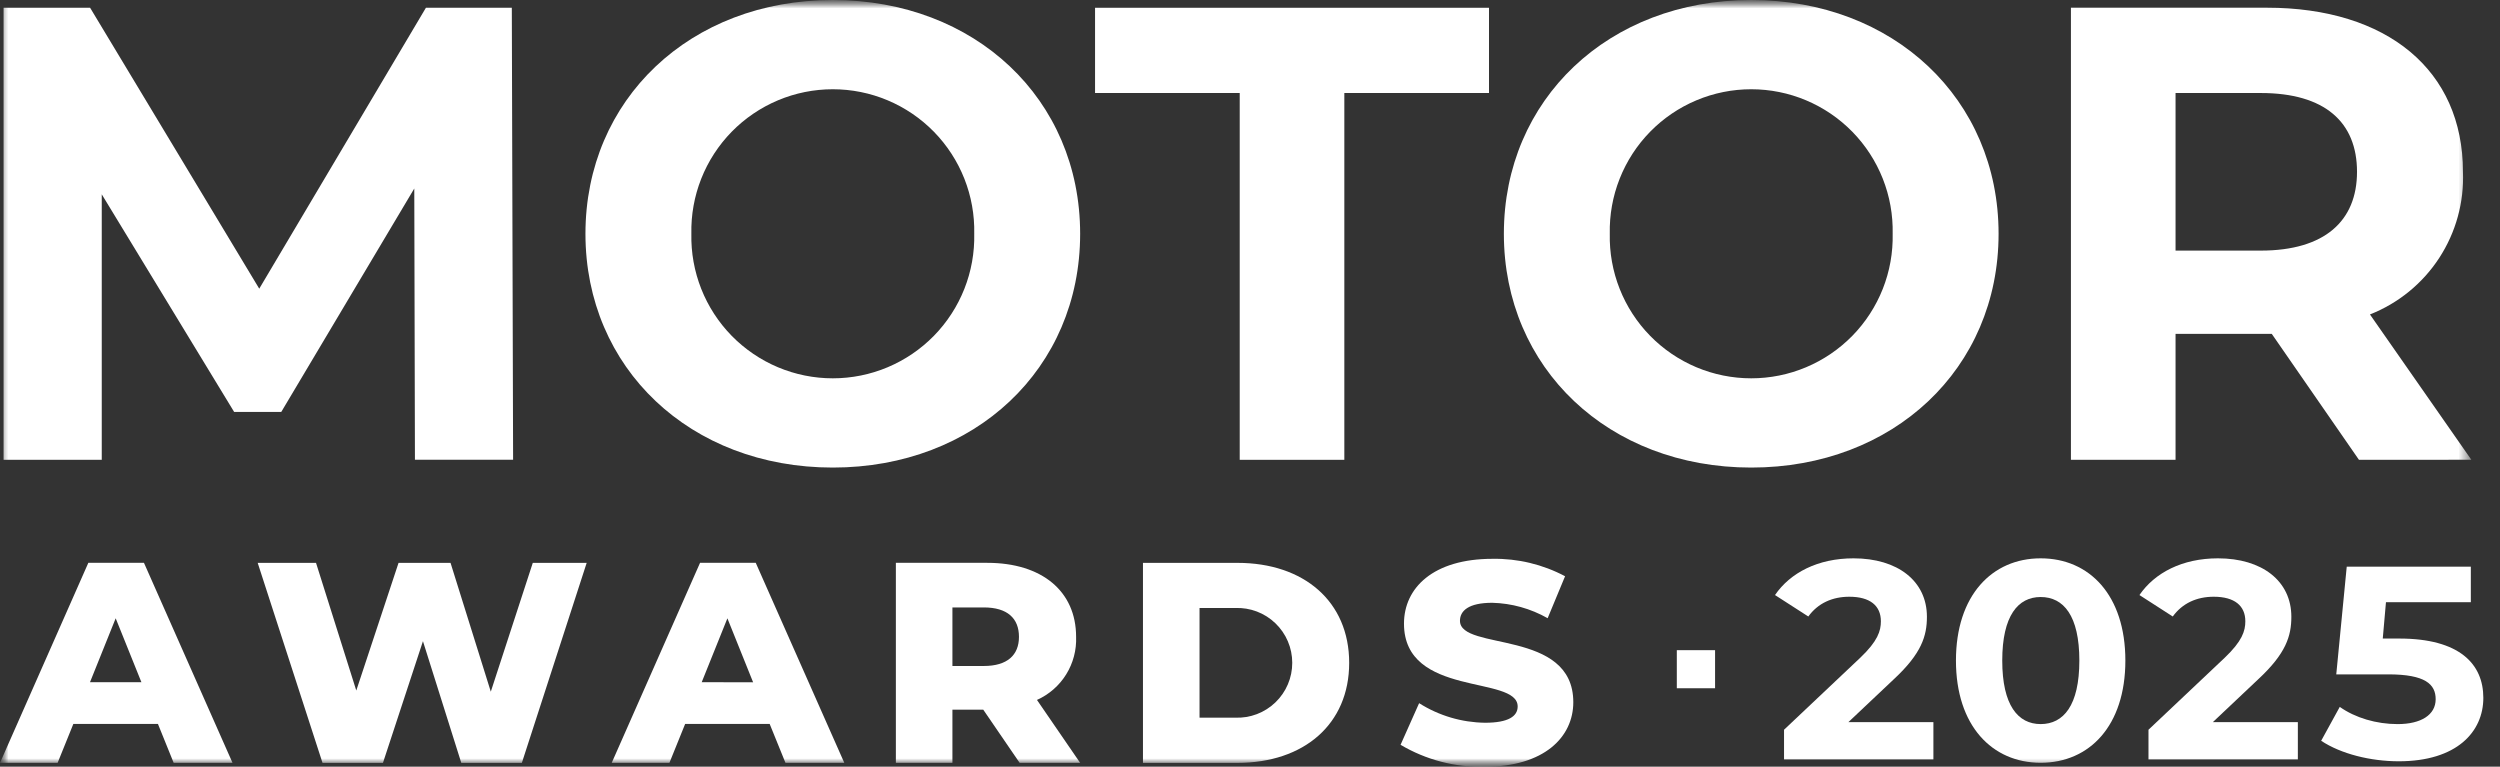
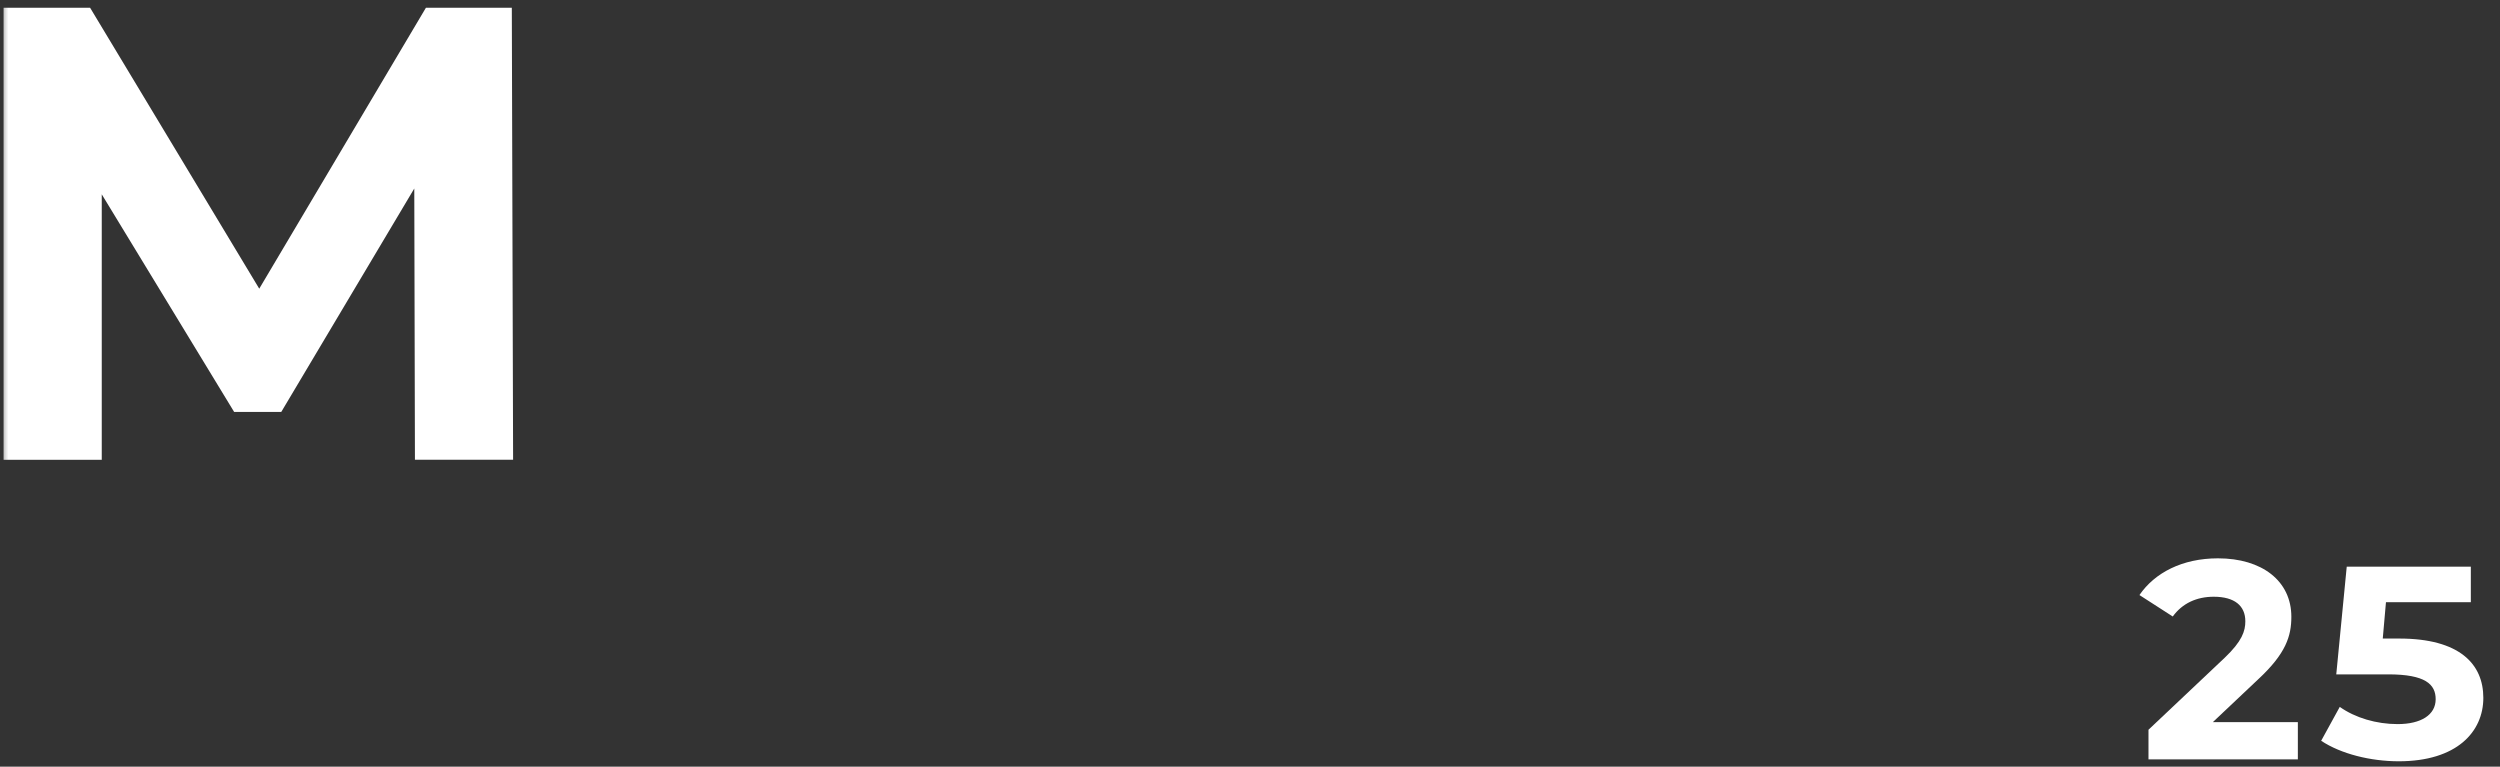
<svg xmlns="http://www.w3.org/2000/svg" width="150" height="46" viewBox="0 0 150 46" fill="none">
  <rect x="0" y="0" width="150" height="46" fill="#333333" stroke="none" />
  <g clip-path="url(#clip0_3157_12842)">
    <mask id="mask0_3157_12842" style="mask-type:luminance" maskUnits="userSpaceOnUse" x="0" y="0" width="150" height="46">
      <path d="M150 0H0V46H150V0Z" fill="white" />
    </mask>
    <g mask="url(#mask0_3157_12842)">
      <path d="M25.555 0.465L15.555 17.321L5.406 0.465H0.215V27.589H6.105V11.659L14.049 24.717H16.875L24.857 11.31L24.896 27.585H30.786L30.709 0.465H25.555Z" fill="white" />
      <mask id="mask1_3157_12842" style="mask-type:luminance" maskUnits="userSpaceOnUse" x="0" y="0" width="149" height="47">
-         <path d="M148.28 0H0V46.009H148.28V0Z" fill="white" />
+         <path d="M148.28 0V46.009H148.28V0Z" fill="white" />
      </mask>
      <g mask="url(#mask1_3157_12842)">
-         <path d="M35.127 14.027C35.127 5.967 41.404 0 49.968 0C58.493 0 64.809 5.929 64.809 14.027C64.809 22.125 58.493 28.054 49.968 28.054C41.405 28.054 35.127 22.087 35.127 14.027ZM58.454 14.027C58.479 12.897 58.277 11.774 57.862 10.723C57.446 9.672 56.825 8.714 56.035 7.906C55.244 7.099 54.3 6.457 53.259 6.019C52.217 5.58 51.098 5.355 49.968 5.355C48.838 5.355 47.719 5.58 46.677 6.019C45.636 6.457 44.692 7.099 43.901 7.906C43.111 8.714 42.49 9.672 42.074 10.723C41.659 11.774 41.458 12.897 41.482 14.027C41.458 15.157 41.659 16.28 42.074 17.331C42.49 18.382 43.111 19.34 43.901 20.148C44.692 20.955 45.636 21.597 46.677 22.035C47.719 22.474 48.838 22.699 49.968 22.699C51.098 22.699 52.217 22.474 53.259 22.035C54.3 21.597 55.244 20.955 56.035 20.148C56.825 19.34 57.446 18.382 57.862 17.331C58.277 16.28 58.479 15.157 58.454 14.027Z" fill="white" />
        <path d="M74.383 5.58H65.703V0.465H89.34V5.58H80.66V27.589H74.383V5.58Z" fill="white" />
        <path d="M90.232 14.027C90.232 5.967 96.509 0 105.074 0C113.599 0 119.915 5.929 119.915 14.027C119.915 22.125 113.599 28.054 105.074 28.054C96.51 28.054 90.232 22.087 90.232 14.027ZM113.56 14.027C113.584 12.897 113.383 11.774 112.968 10.723C112.552 9.672 111.931 8.714 111.141 7.906C110.35 7.099 109.406 6.457 108.365 6.019C107.323 5.58 106.204 5.355 105.074 5.355C103.944 5.355 102.825 5.58 101.783 6.019C100.741 6.457 99.797 7.099 99.007 7.906C98.216 8.714 97.595 9.672 97.18 10.723C96.764 11.774 96.563 12.897 96.587 14.027C96.563 15.157 96.764 16.28 97.18 17.331C97.595 18.382 98.216 19.34 99.007 20.148C99.797 20.955 100.741 21.597 101.783 22.035C102.825 22.474 103.944 22.699 105.074 22.699C106.204 22.699 107.323 22.474 108.365 22.035C109.406 21.597 110.35 20.955 111.141 20.148C111.931 19.34 112.552 18.382 112.968 17.331C113.383 16.28 113.584 15.157 113.56 14.027Z" fill="white" />
        <path d="M141.538 27.59L136.307 20.034H130.533V27.59H124.256V0.461H135.997C143.243 0.461 147.777 4.22 147.777 10.303C147.852 12.133 147.354 13.941 146.354 15.476C145.354 17.011 143.901 18.196 142.197 18.867L148.28 27.585L141.538 27.59ZM135.648 5.581H130.533V15.036H135.648C139.484 15.036 141.421 13.253 141.421 10.308C141.421 7.325 139.484 5.581 135.648 5.581Z" fill="white" />
        <path d="M9.477 43.438H4.4L3.457 45.77H0L5.3 33.77H8.638L13.951 45.77H10.42L9.477 43.438ZM8.484 40.931L6.941 37.097L5.4 40.931H8.484Z" fill="white" />
        <path d="M35.201 33.772L31.311 45.772H27.677L25.377 38.471L22.977 45.772H19.351L15.461 33.772H18.961L21.377 41.432L23.913 33.772H27.032L29.448 41.501L31.967 33.772H35.201Z" fill="white" />
        <path d="M46.181 43.438H41.108L40.165 45.77H36.703L42.003 33.77H45.345L50.658 45.77H47.128L46.181 43.438ZM45.187 40.938L43.644 37.099L42.103 40.931L45.187 40.938Z" fill="white" />
        <path d="M58.996 42.581H57.145V45.77H53.752V33.77H59.236C62.509 33.77 64.566 35.469 64.566 38.209C64.597 39.002 64.39 39.787 63.972 40.462C63.553 41.137 62.943 41.671 62.218 41.996L64.806 45.767H61.176L58.996 42.581ZM59.03 36.446H57.145V39.959H59.03C60.436 39.959 61.138 39.307 61.138 38.211C61.138 37.096 60.438 36.446 59.03 36.446Z" fill="white" />
        <path d="M68.578 33.772H74.251C78.227 33.772 80.951 36.086 80.951 39.772C80.951 43.458 78.226 45.772 74.251 45.772H68.578V33.772ZM74.114 43.06C74.557 43.078 74.999 43.005 75.413 42.848C75.827 42.69 76.206 42.451 76.525 42.143C76.844 41.836 77.099 41.468 77.272 41.06C77.446 40.652 77.535 40.213 77.535 39.77C77.535 39.327 77.446 38.888 77.272 38.48C77.099 38.072 76.844 37.704 76.525 37.397C76.206 37.089 75.827 36.85 75.413 36.692C74.999 36.535 74.557 36.462 74.114 36.48H71.972V43.06H74.114Z" fill="white" />
        <path d="M84.033 44.69L85.147 42.19C86.332 42.941 87.703 43.348 89.106 43.365C90.512 43.365 91.06 42.971 91.06 42.389C91.06 40.489 84.239 41.874 84.239 37.419C84.239 35.276 85.987 33.529 89.552 33.529C91.068 33.504 92.566 33.864 93.905 34.574L92.859 37.093C91.844 36.515 90.702 36.197 89.534 36.167C88.112 36.167 87.598 36.648 87.598 37.248C87.598 39.081 94.398 37.711 94.398 42.133C94.398 44.224 92.65 46.005 89.085 46.005C87.309 46.05 85.557 45.592 84.029 44.685" fill="white" />
        <path d="M102.904 39.01H100.609V41.295H102.904V39.01Z" fill="white" />
      </g>
-       <path d="M110.905 43.326H116.004V45.563H107.042V43.784L111.616 39.464C112.667 38.464 112.853 37.854 112.853 37.278C112.853 36.346 112.209 35.804 110.956 35.804C109.939 35.804 109.075 36.194 108.499 36.99L106.5 35.703C107.415 34.364 109.075 33.5 111.21 33.5C113.853 33.5 115.615 34.855 115.615 37.007C115.615 38.159 115.293 39.209 113.633 40.751L110.905 43.326Z" fill="white" />
-       <path d="M122.44 45.766C119.526 45.766 117.357 43.547 117.357 39.633C117.357 35.719 119.526 33.5 122.44 33.5C125.37 33.5 127.522 35.719 127.522 39.633C127.522 43.547 125.37 45.766 122.44 45.766ZM122.44 43.445C123.812 43.445 124.761 42.327 124.761 39.633C124.761 36.939 123.812 35.821 122.44 35.821C121.084 35.821 120.135 36.939 120.135 39.633C120.135 42.327 121.084 43.445 122.44 43.445Z" fill="white" />
      <path d="M132.772 43.326H137.871V45.563H128.909V43.784L133.483 39.464C134.534 38.464 134.72 37.854 134.72 37.278C134.72 36.346 134.076 35.804 132.822 35.804C131.806 35.804 130.942 36.194 130.366 36.99L128.367 35.703C129.282 34.364 130.942 33.5 133.077 33.5C135.72 33.5 137.481 34.855 137.481 37.007C137.481 38.159 137.16 39.209 135.499 40.751L132.772 43.326Z" fill="white" />
    </g>
    <path d="M143.96 38.313C147.57 38.313 149 39.838 149 41.872C149 43.905 147.413 45.677 143.926 45.677C142.234 45.677 140.455 45.234 139.27 44.447L140.386 42.413C141.31 43.069 142.583 43.446 143.856 43.446C145.268 43.446 146.14 42.889 146.14 41.954C146.14 41.052 145.512 40.462 143.298 40.462H140.176L140.804 34H148.25V36.132H143.158L142.966 38.313H143.96Z" fill="white" />
  </g>
  <defs>
    <clipPath id="clip0_3157_12842">
      <rect width="150" height="46" fill="white" />
    </clipPath>
  </defs>
</svg>